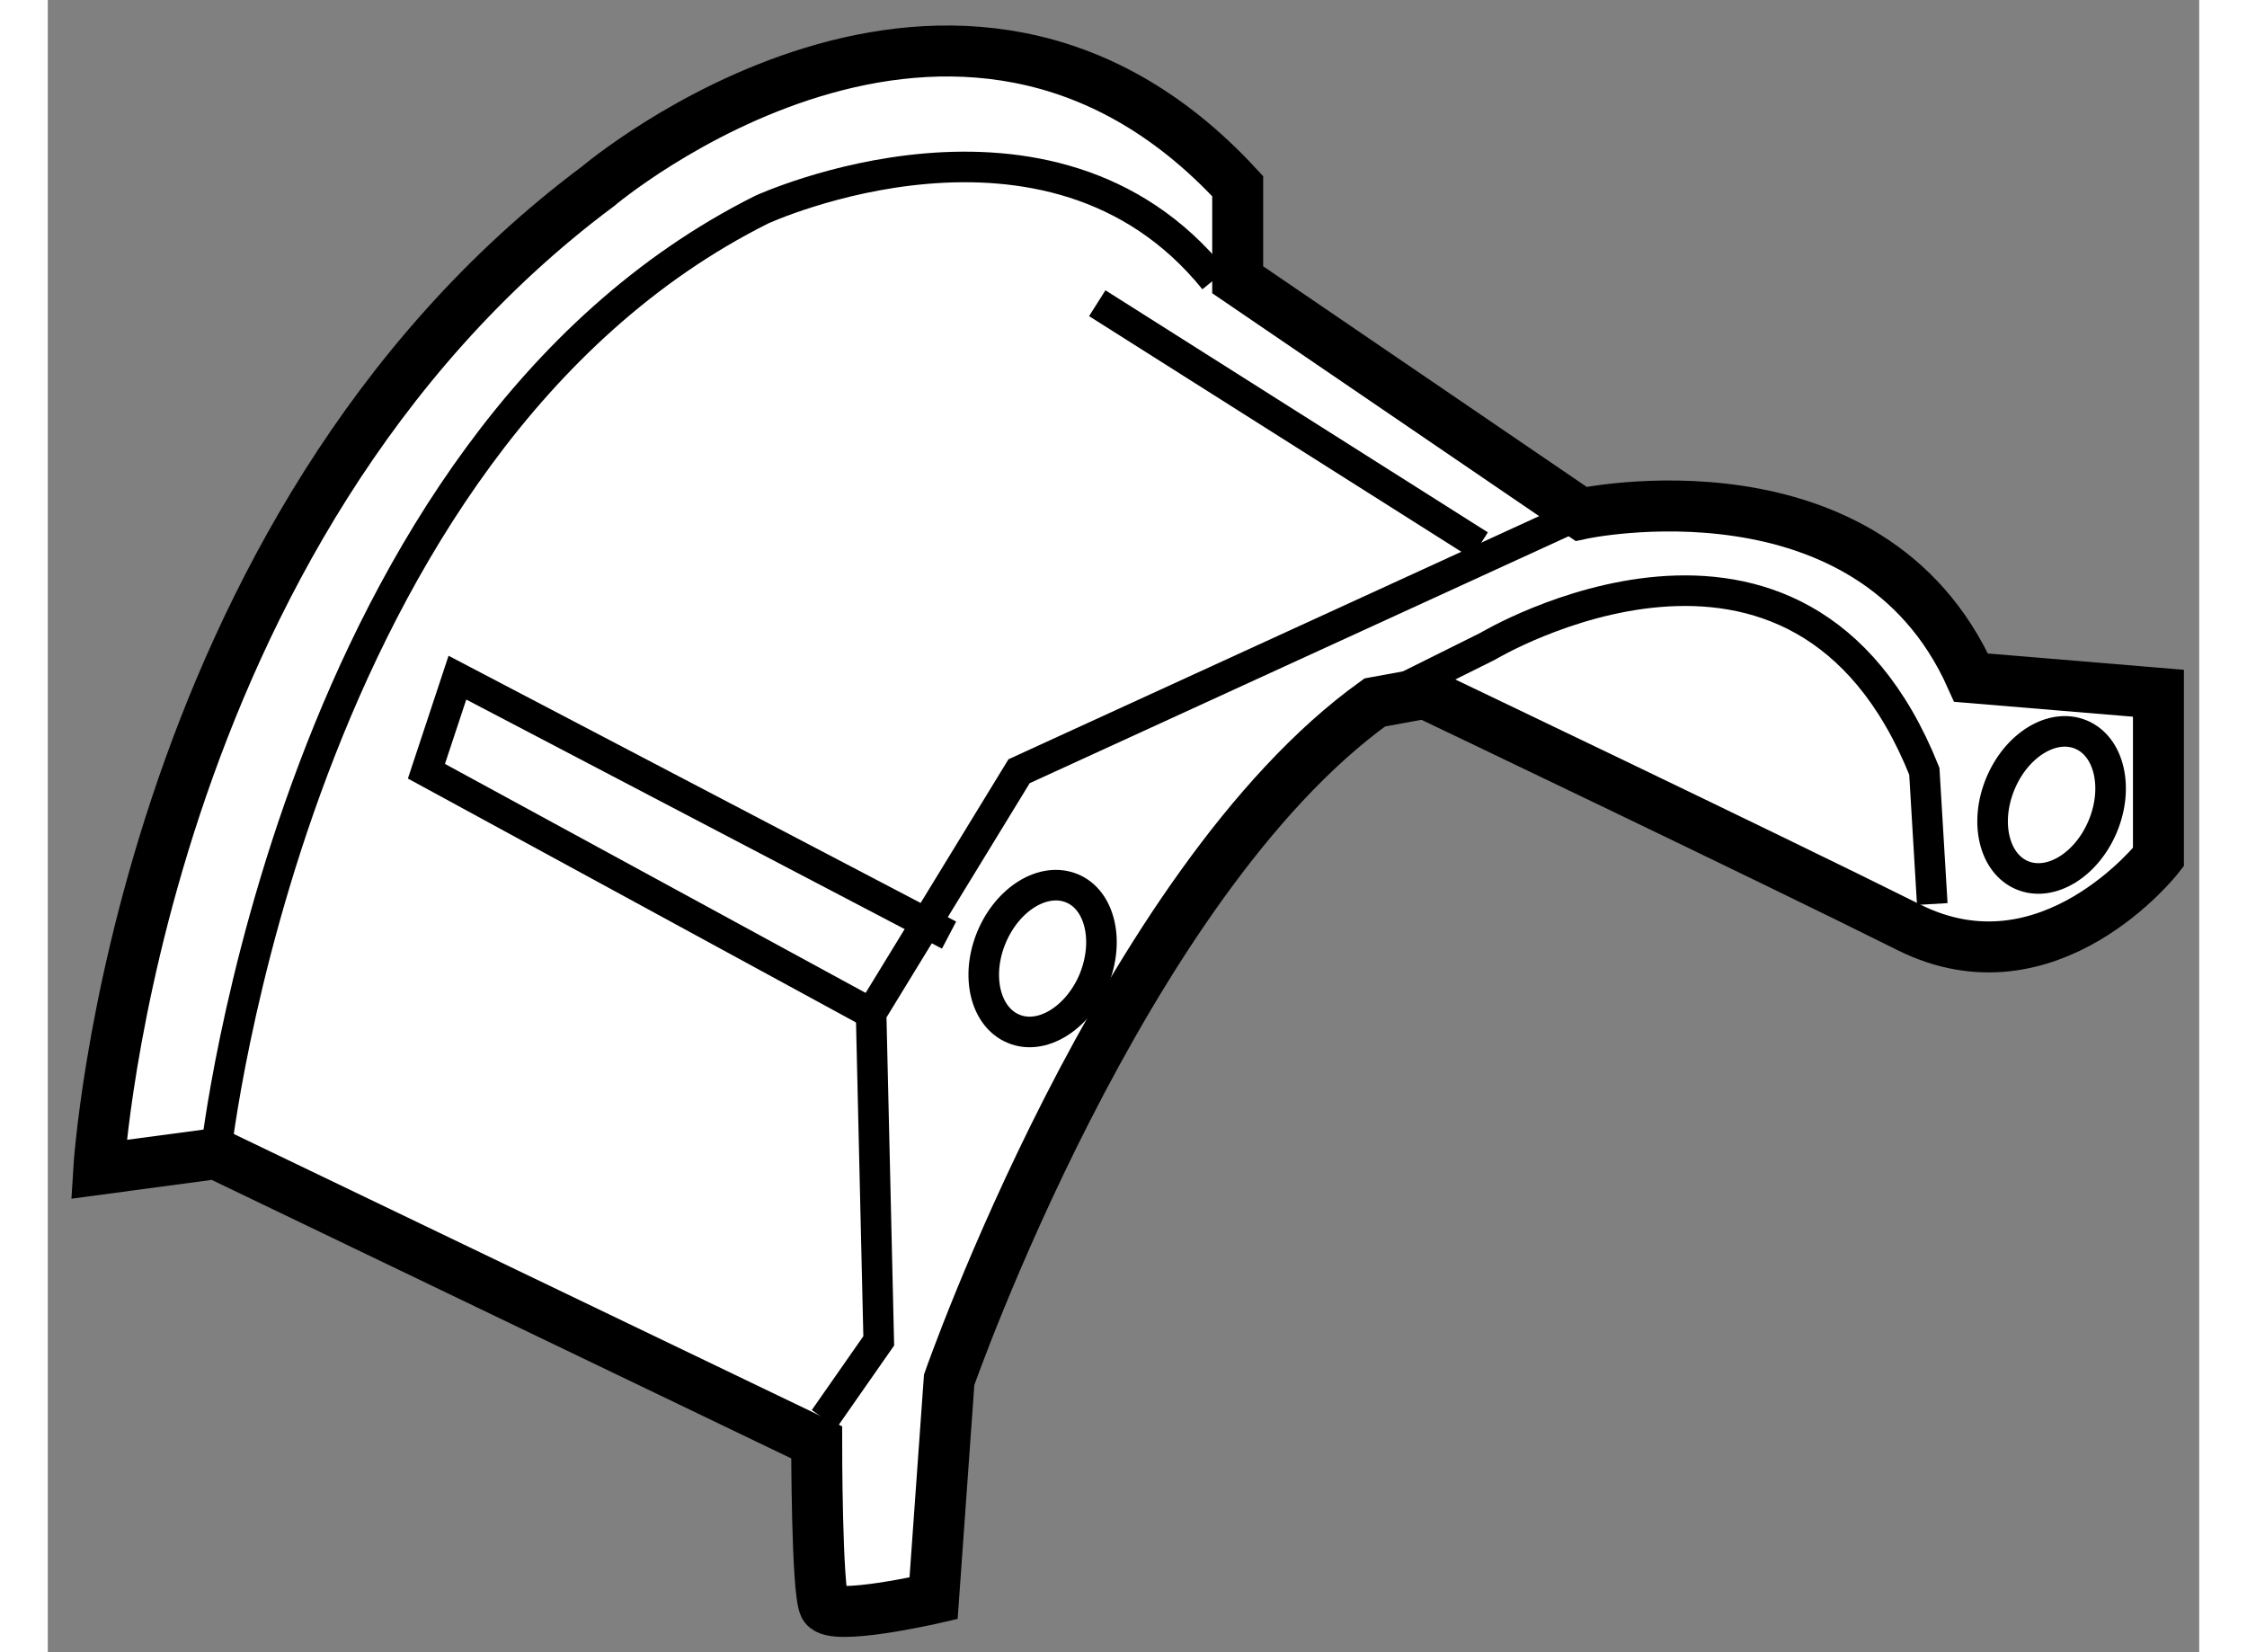
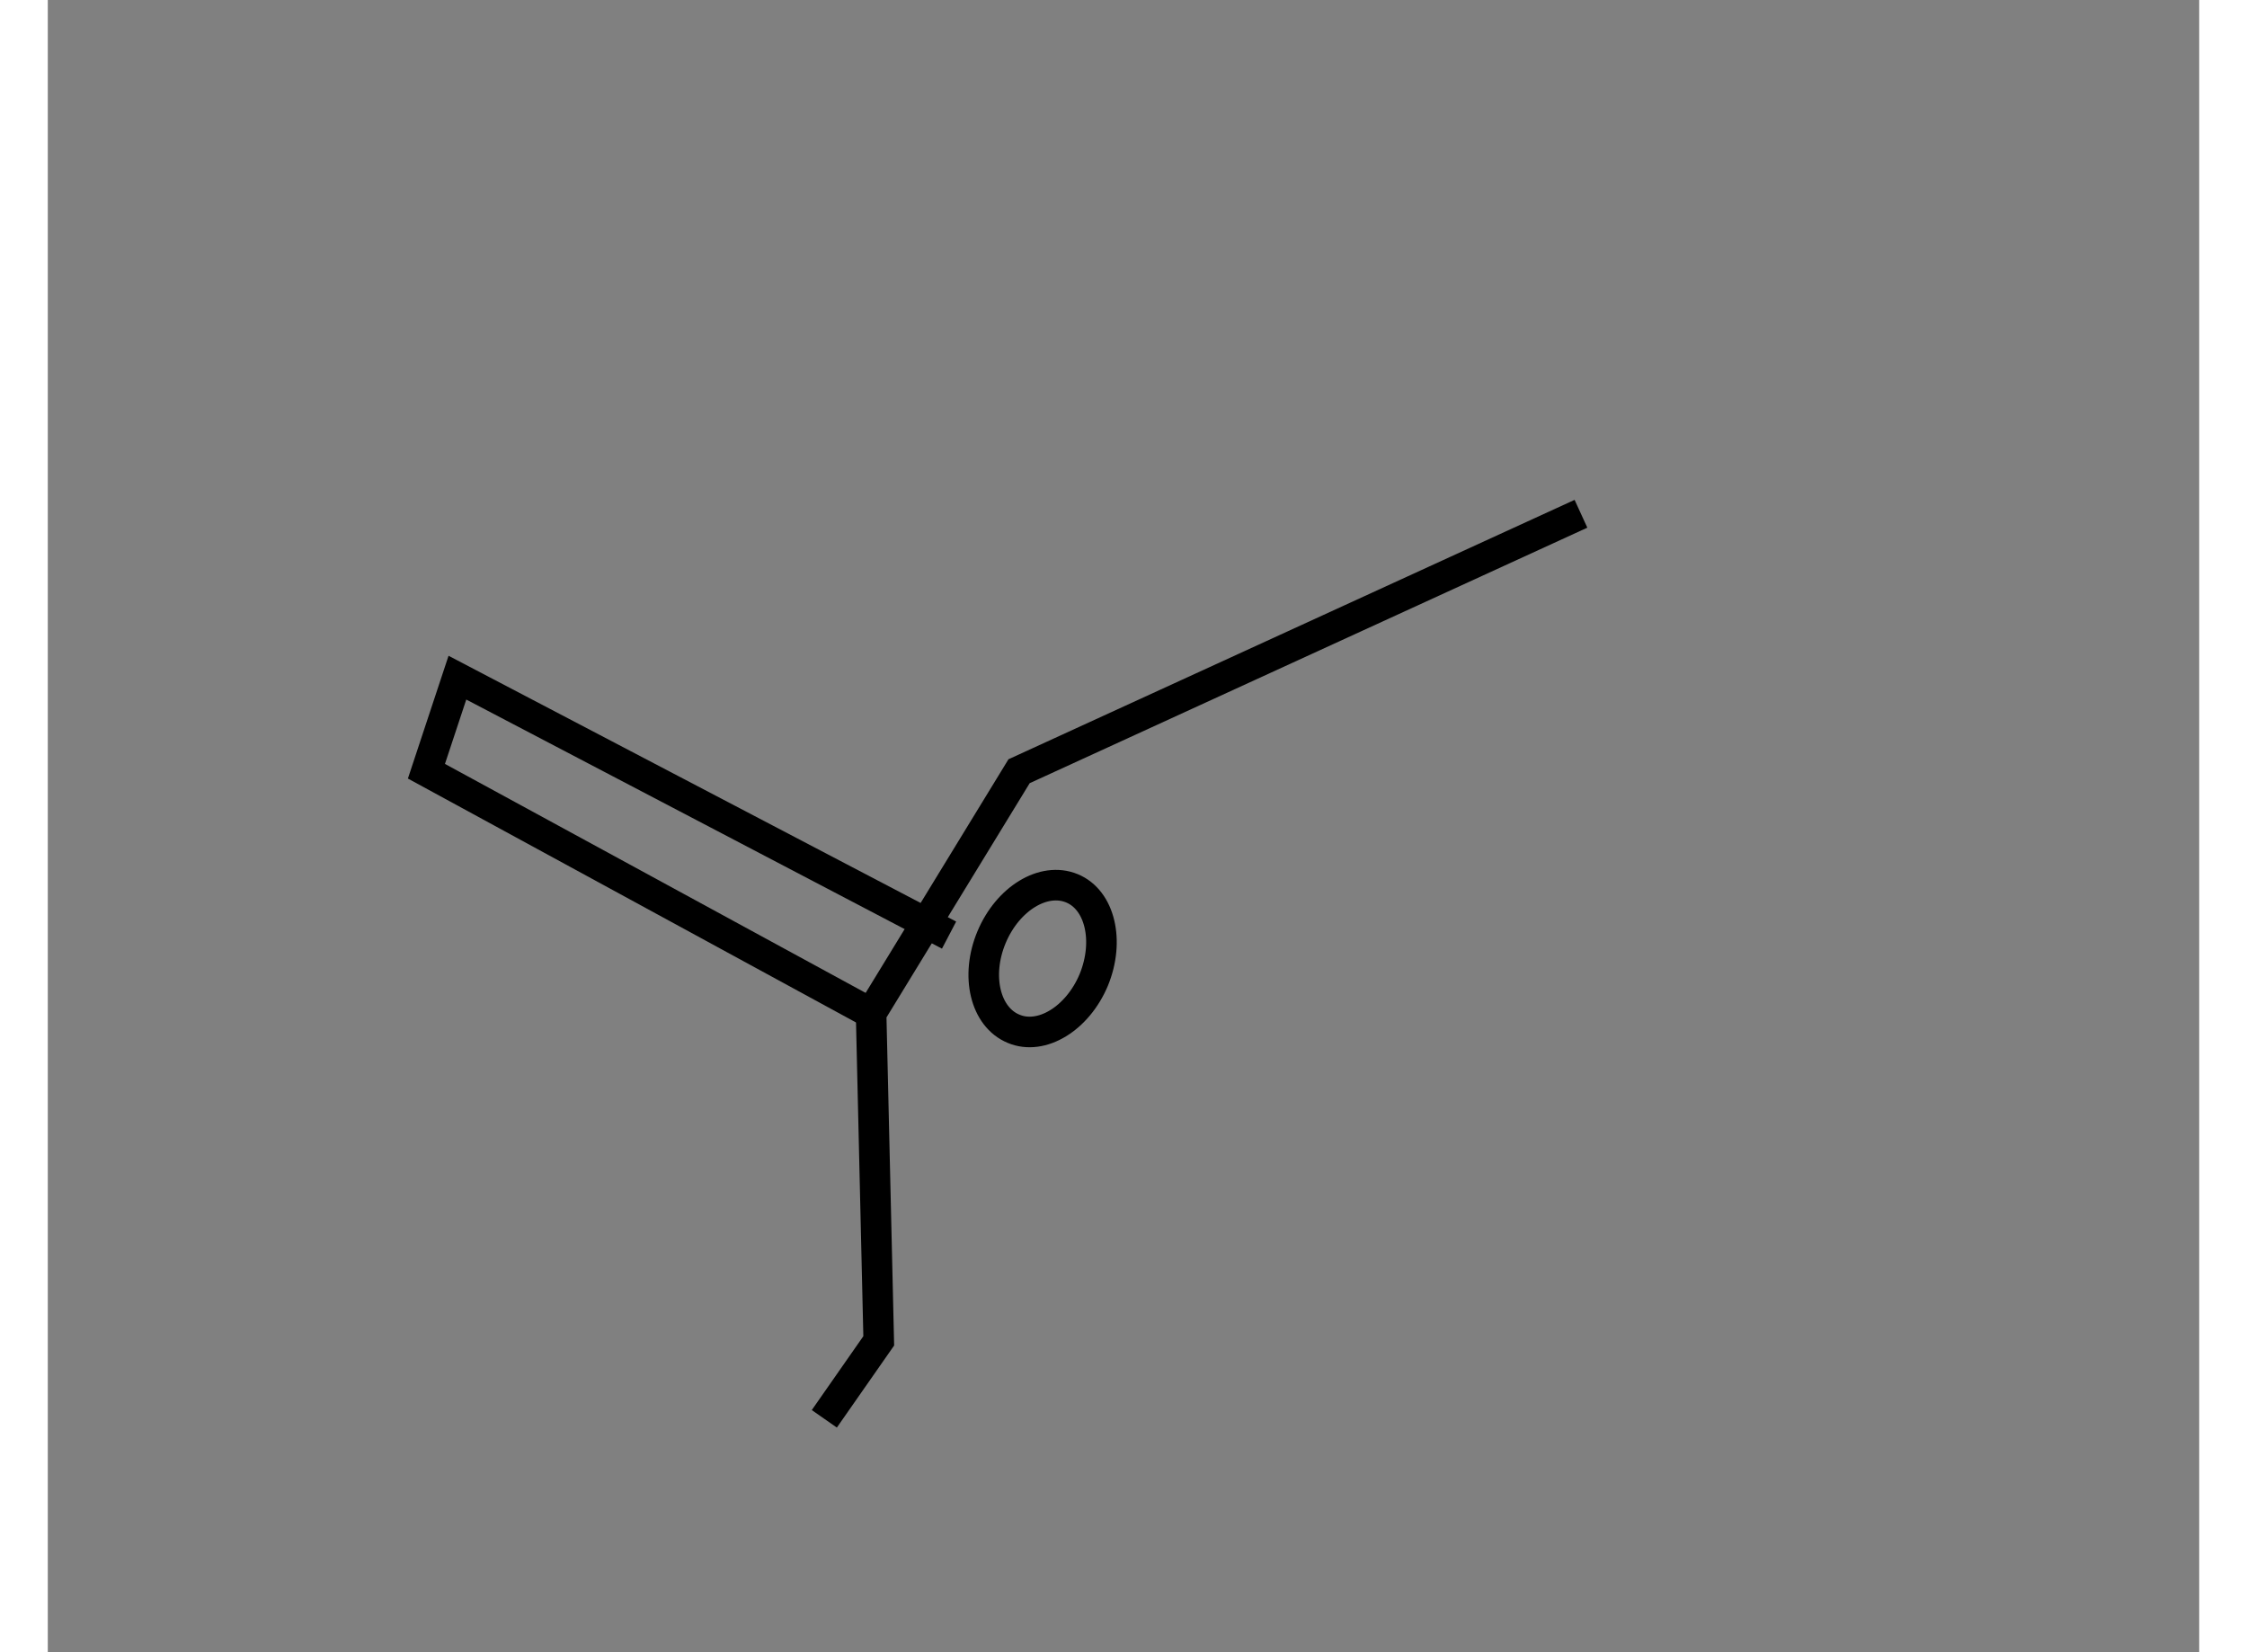
<svg xmlns="http://www.w3.org/2000/svg" version="1.1" x="0px" y="0px" width="244.8px" height="180px" viewBox="92.46 30.981 21.109 16.211" enable-background="new 0 0 244.8 180" xml:space="preserve">
  <rect x="92.46" y="30.981" width="21.109" height="16.211" fill="#808080" stroke="none" />
  <g>
-     <path fill="#FFFFFF" stroke="#000000" stroke-width="0.5" d="M105.973,37.783c0,0,3.369,1.608,4.746,2.296     c1.377,0.689,2.45-0.688,2.45-0.688v-1.608l-1.838-0.153c-0.993-2.22-3.827-1.607-3.827-1.607l-3.369-2.297v-0.918     c-2.754-2.985-6.275,0-6.275,0c-4.519,3.369-4.9,9.646-4.9,9.646l1.149-0.154l5.895,2.833c0,0,0,1.454,0.076,1.607     c0.076,0.152,1.071-0.077,1.071-0.077l0.153-2.144c0,0,1.7-4.866,4.176-6.646L105.973,37.783z" />
-     <path fill="none" stroke="#000000" stroke-width="0.3" d="M110.95,39.851l-0.078-1.303c-1.225-3.062-4.286-1.225-4.286-1.225     l-1.107,0.551" />
-     <path fill="none" stroke="#000000" stroke-width="0.3" d="M94.108,42.3c0,0,0.765-6.965,5.356-9.262c0,0,2.833-1.303,4.441,0.687" />
    <polyline fill="none" stroke="#000000" stroke-width="0.3" points="107.503,36.022 101.99,38.548 100.538,40.923 100.613,44.137      100.079,44.902   " />
    <polyline fill="none" stroke="#000000" stroke-width="0.3" points="100.538,40.923 96.175,38.548 96.479,37.63 101.303,40.156        " />
-     <line fill="none" stroke="#000000" stroke-width="0.3" x1="102.757" y1="33.956" x2="106.509" y2="36.331" />
    <path fill="none" stroke="#000000" stroke-width="0.3" d="M101.72,40.176c-0.159,0.38-0.063,0.784,0.216,0.899     c0.274,0.116,0.628-0.1,0.787-0.48c0.156-0.381,0.062-0.784-0.214-0.898C102.231,39.582,101.879,39.797,101.72,40.176z" />
-     <ellipse transform="matrix(-0.923 -0.385 0.385 -0.923 200.682 117.921)" fill="none" stroke="#000000" stroke-width="0.3" cx="112.156" cy="38.854" rx="0.544" ry="0.748" />
  </g>
</svg>